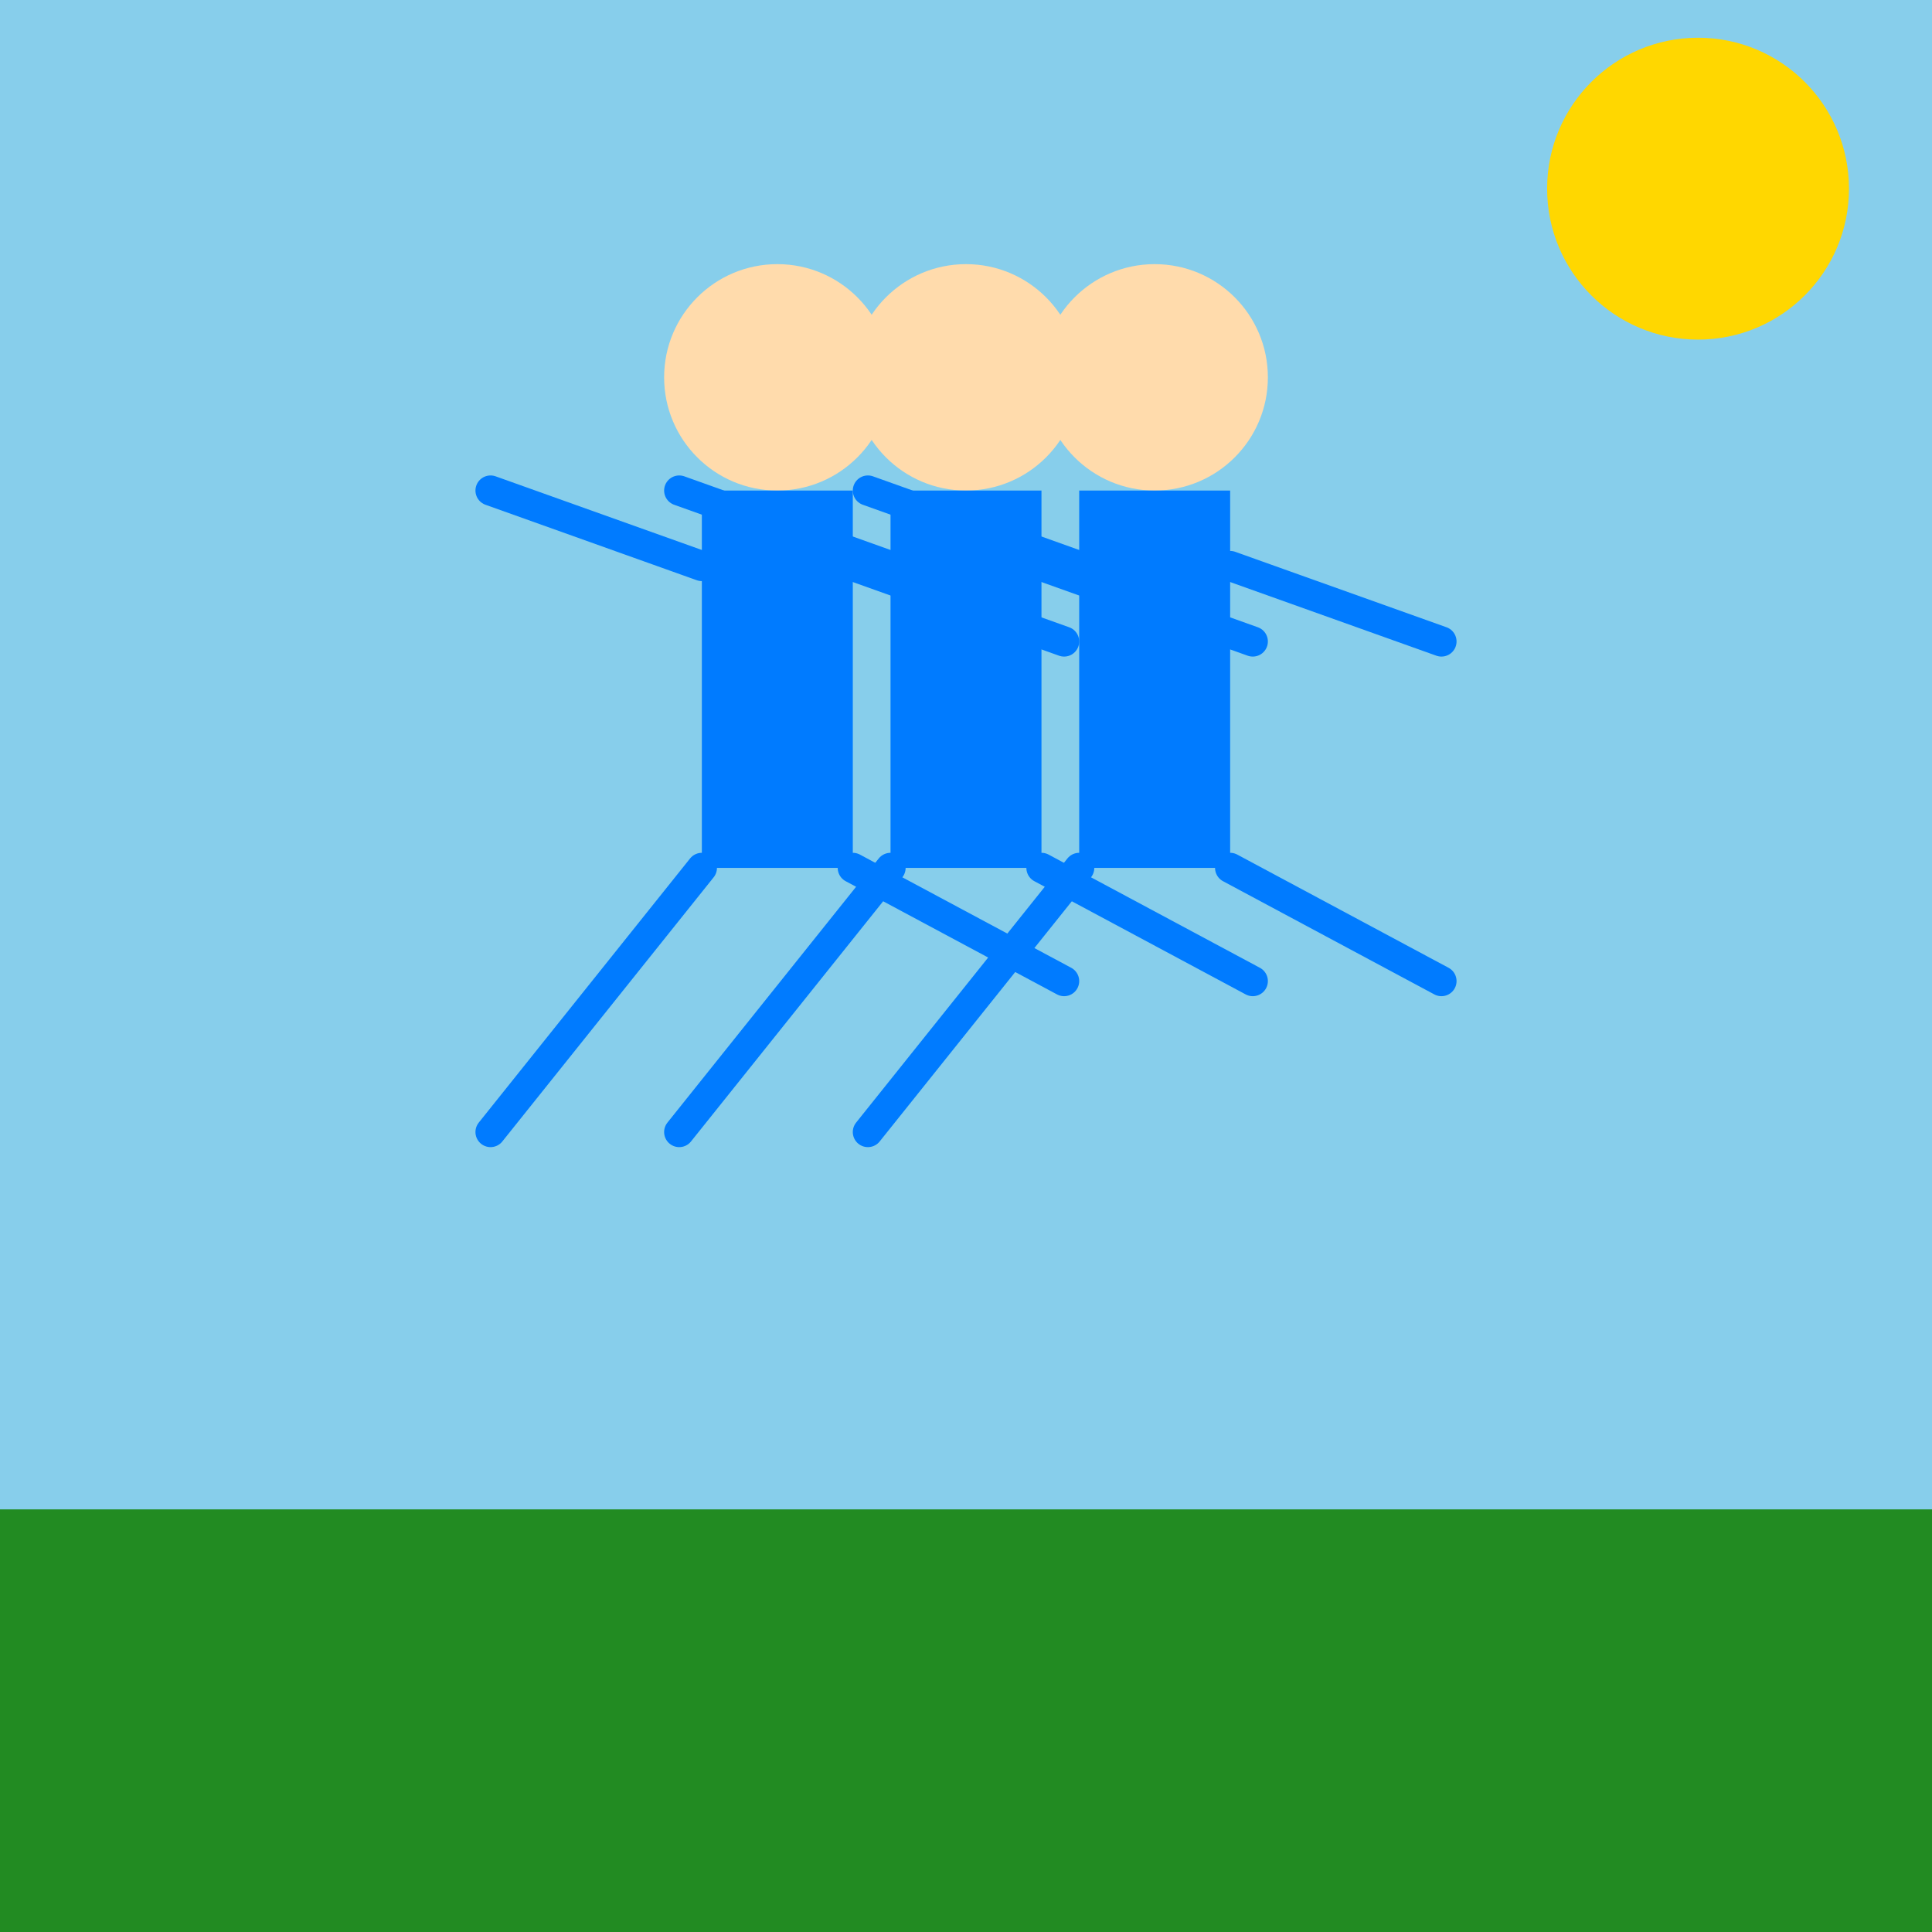
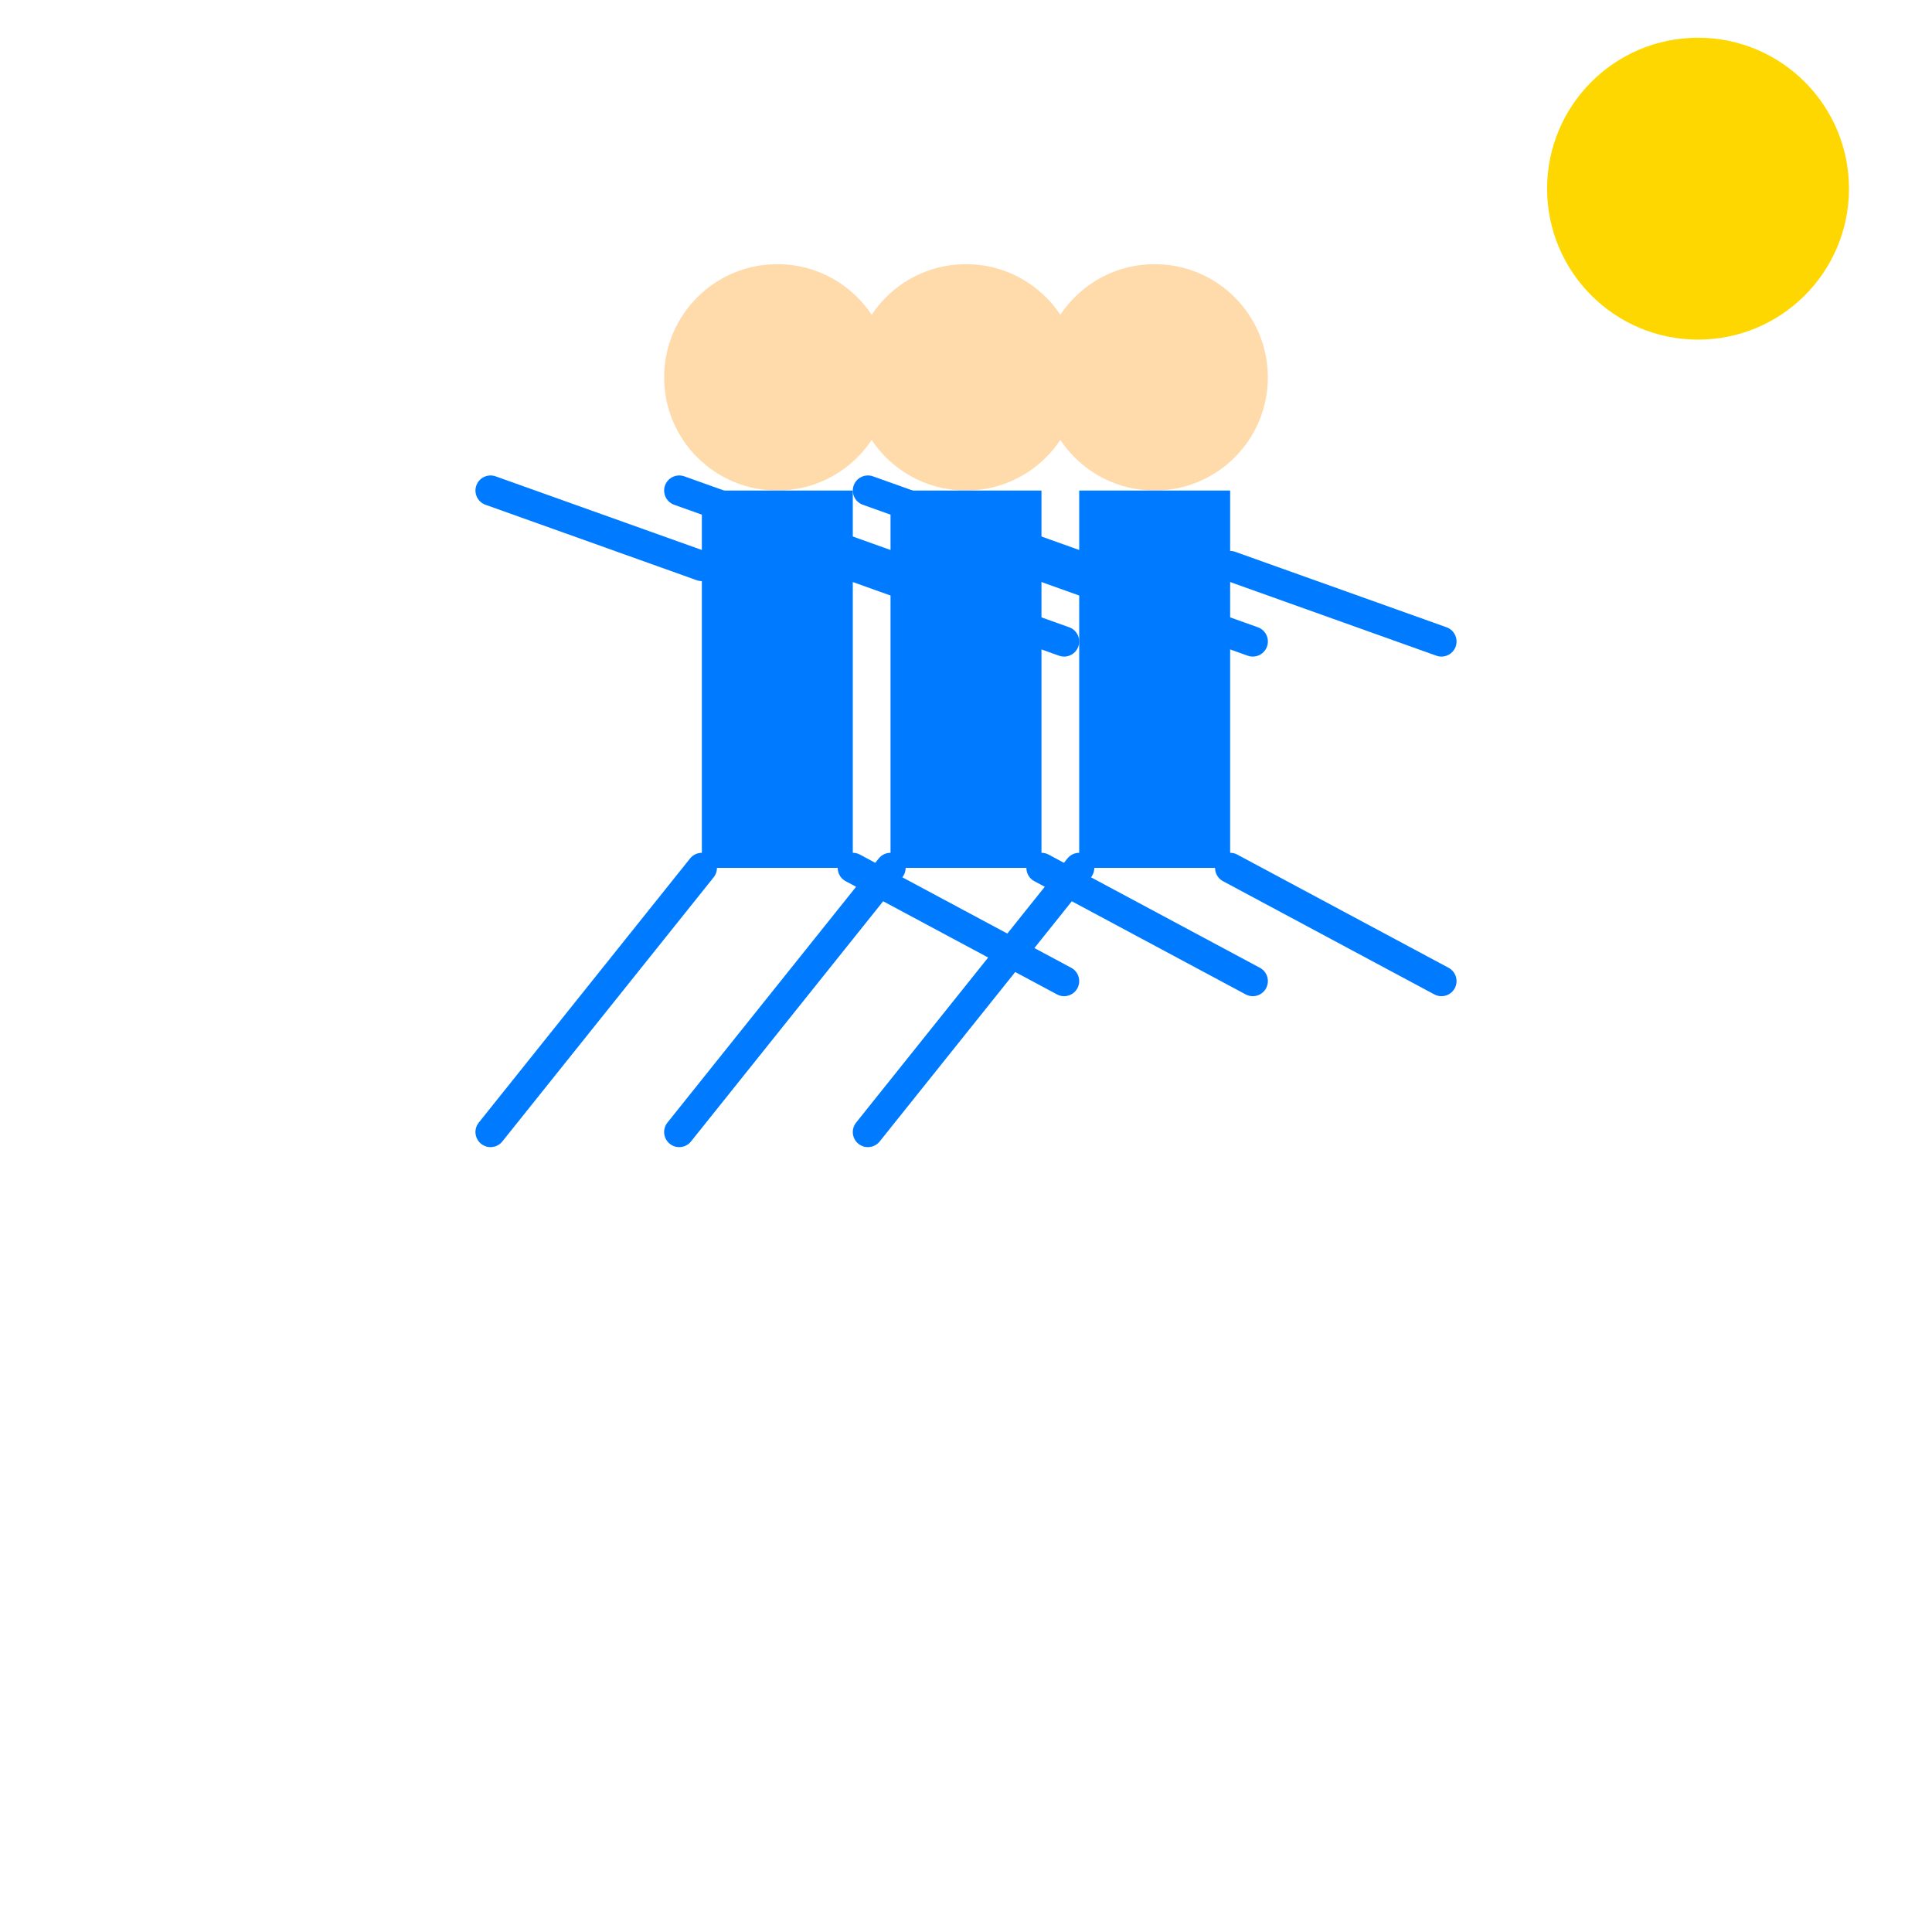
<svg xmlns="http://www.w3.org/2000/svg" xmlns:xlink="http://www.w3.org/1999/xlink" viewBox="0 0 512 512">
  <title>The Running Man</title>
  <desc>Why did the man start running? Because he heard there was a sale on running shoes!</desc>
-   <rect id="background" class="background" width="512" height="512" fill="#87CEEB" />
-   <path id="ground" class="ground" d="M0,400 L512,400 L512,512 L0,512 Z" fill="#228B22" />
  <circle id="sun" class="sun" cx="450" cy="50" r="40" fill="#FFD700">
    <animate attributeName="cx" values="450; 460; 450" dur="5s" repeatCount="indefinite" />
    <animate attributeName="cy" values="50; 60; 50" dur="5s" repeatCount="indefinite" />
  </circle>
  <g id="runningMan" class="runningMan">
    <circle id="head" class="head" cx="256" cy="100" r="30" fill="#FFDBAC" />
    <rect id="body" class="body" x="236" y="130" width="40" height="100" fill="#007BFF" />
    <line id="arm1" class="arm" x1="236" y1="150" x2="180" y2="130" stroke="#007BFF" stroke-width="8" stroke-linecap="round">
      <animate attributeName="x2" values="180; 190; 180" dur="0.5s" repeatCount="indefinite" />
      <animate attributeName="y2" values="130; 120; 130" dur="0.5s" repeatCount="indefinite" />
    </line>
    <line id="arm2" class="arm" x1="276" y1="150" x2="332" y2="170" stroke="#007BFF" stroke-width="8" stroke-linecap="round">
      <animate attributeName="x2" values="332; 322; 332" dur="0.5s" repeatCount="indefinite" />
      <animate attributeName="y2" values="170; 180; 170" dur="0.5s" repeatCount="indefinite" />
    </line>
    <line id="leg1" class="leg" x1="236" y1="230" x2="180" y2="300" stroke="#007BFF" stroke-width="8" stroke-linecap="round">
      <animate attributeName="x2" values="180; 190; 180" dur="0.5s" repeatCount="indefinite" />
      <animate attributeName="y2" values="300; 290; 300" dur="0.5s" repeatCount="indefinite" />
    </line>
    <line id="leg2" class="leg" x1="276" y1="230" x2="332" y2="260" stroke="#007BFF" stroke-width="8" stroke-linecap="round">
      <animate attributeName="x2" values="332; 322; 332" dur="0.5s" repeatCount="indefinite" />
      <animate attributeName="y2" values="260; 270; 260" dur="0.5s" repeatCount="indefinite" />
    </line>
  </g>
  <use xlink:href="#runningMan" x="-50" y="0">
    <animateTransform attributeName="transform" attributeType="XML" type="translate" values="0 0; 50 0; 0 0" dur="5s" repeatCount="indefinite" />
  </use>
  <use xlink:href="#runningMan" x="50" y="0">
    <animateTransform attributeName="transform" attributeType="XML" type="translate" values="0 0; -50 0; 0 0" dur="5s" repeatCount="indefinite" />
  </use>
</svg>